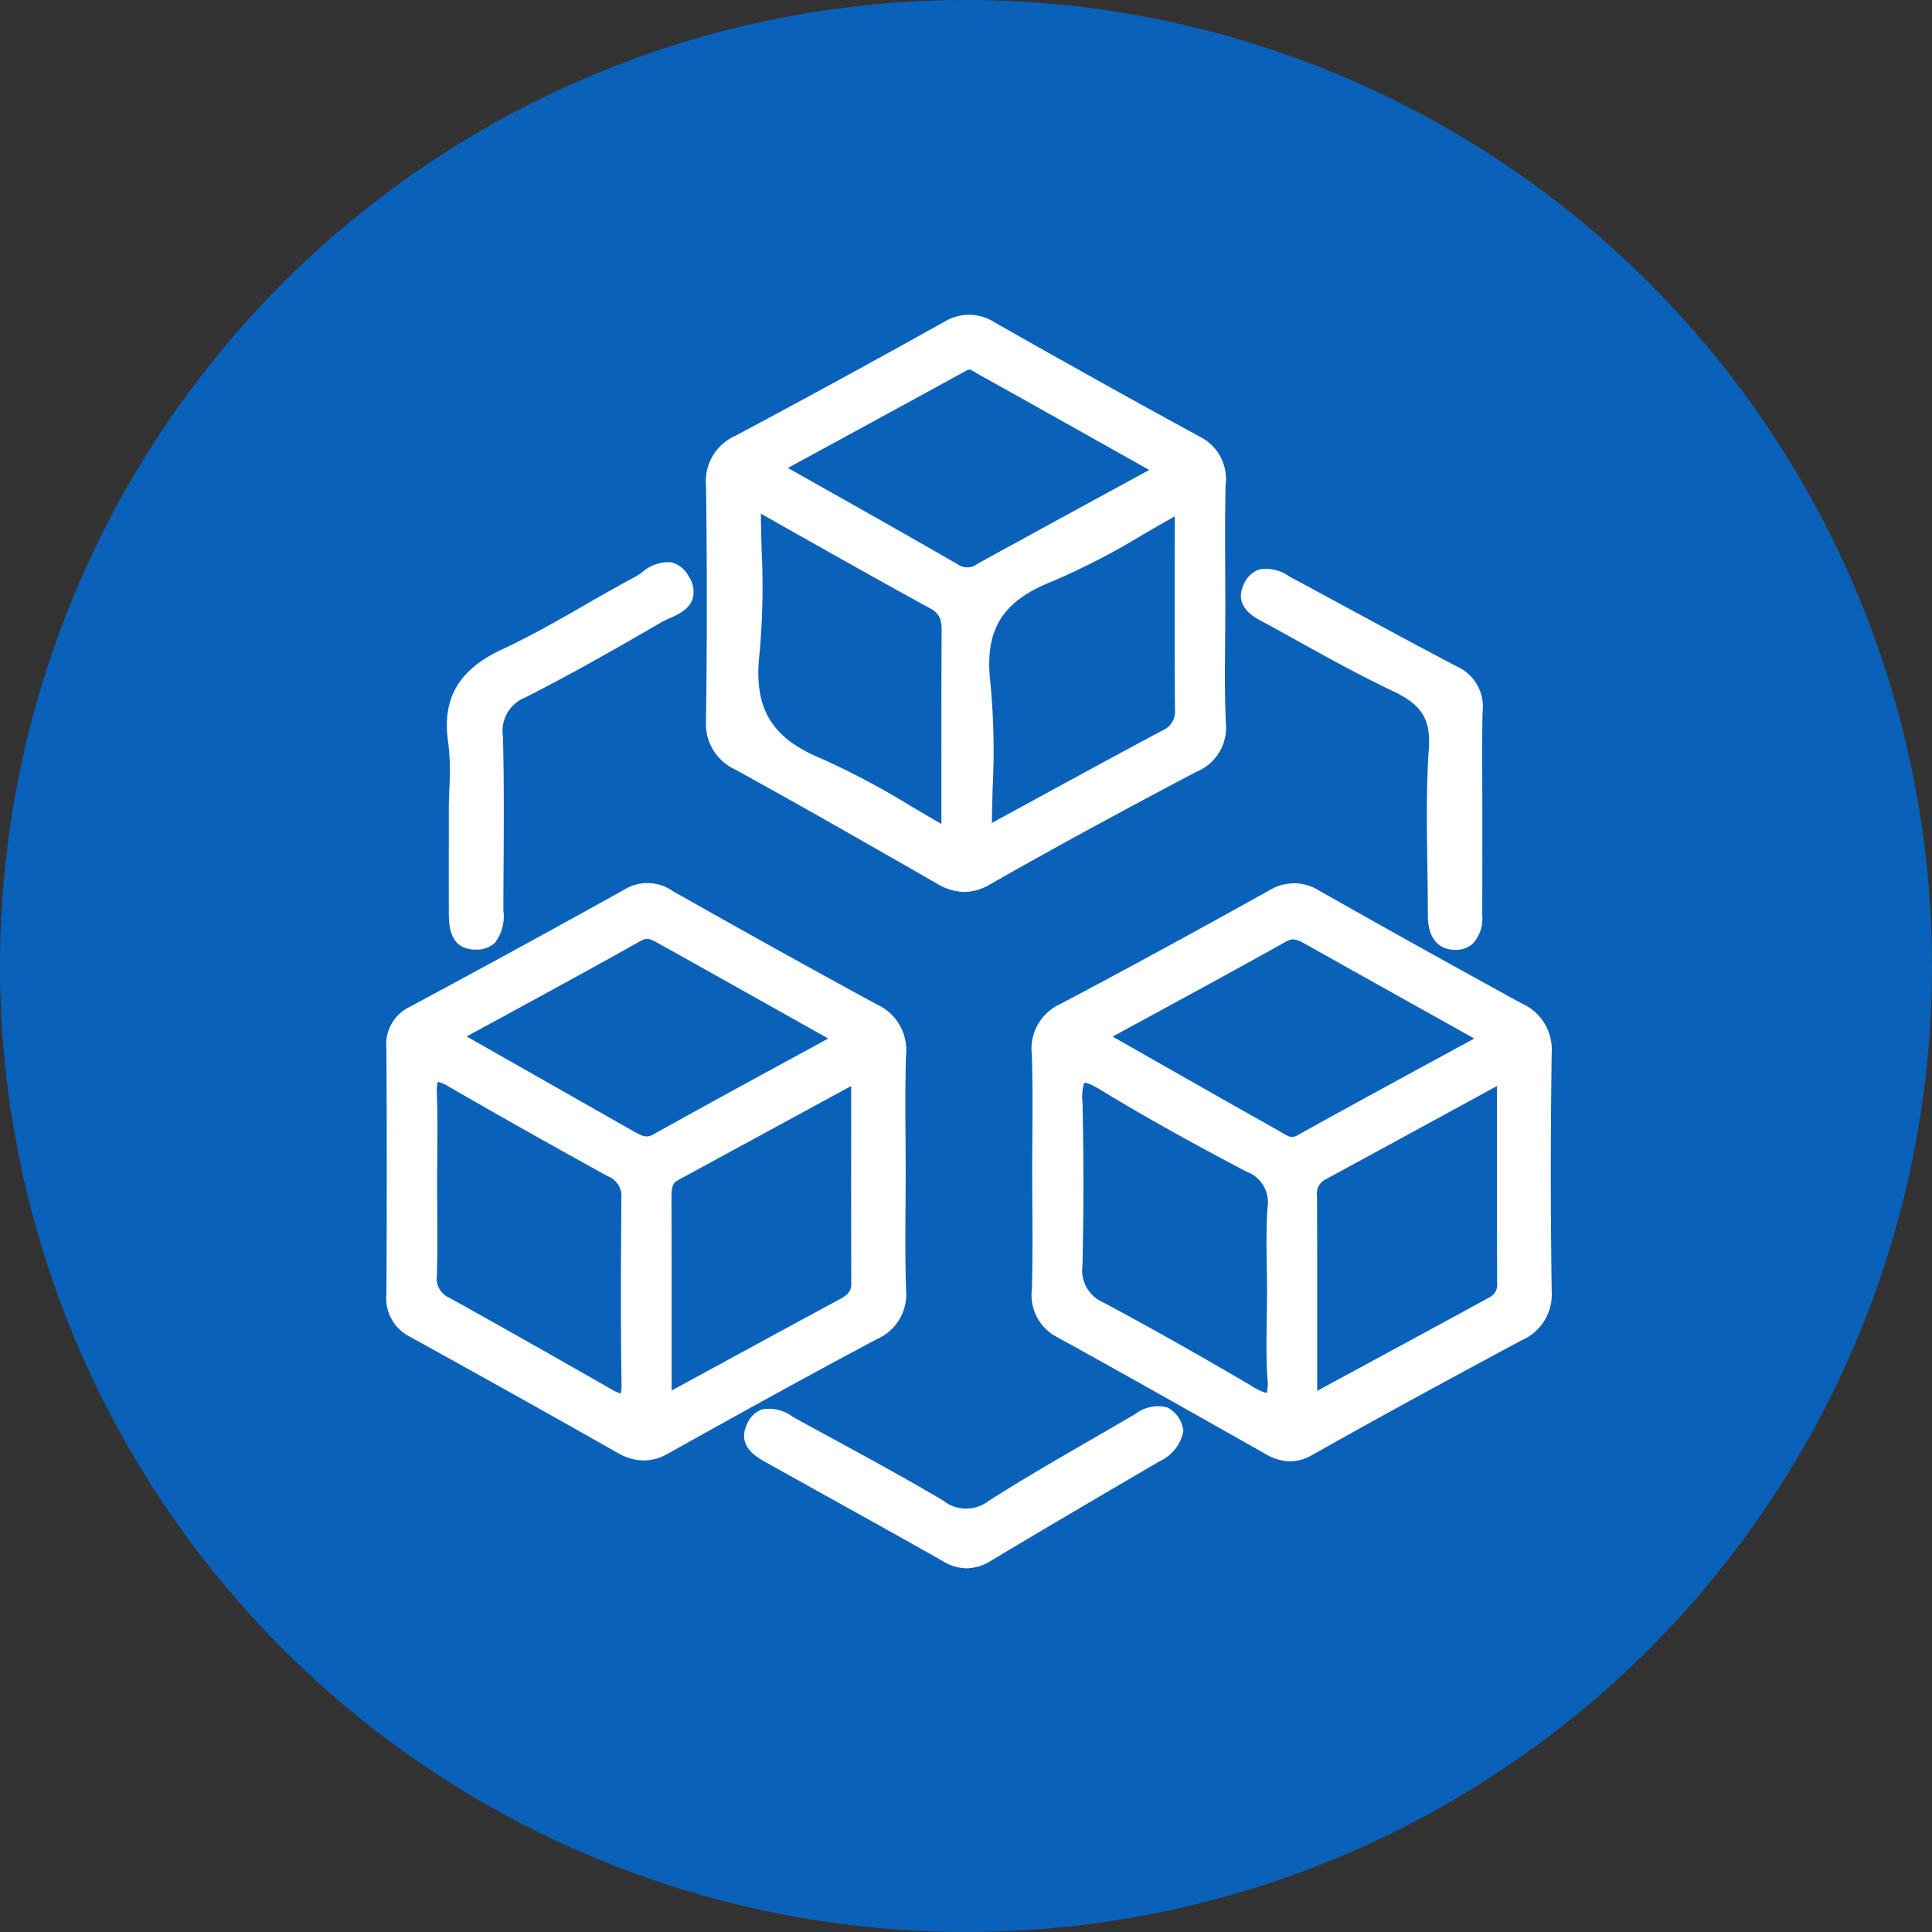
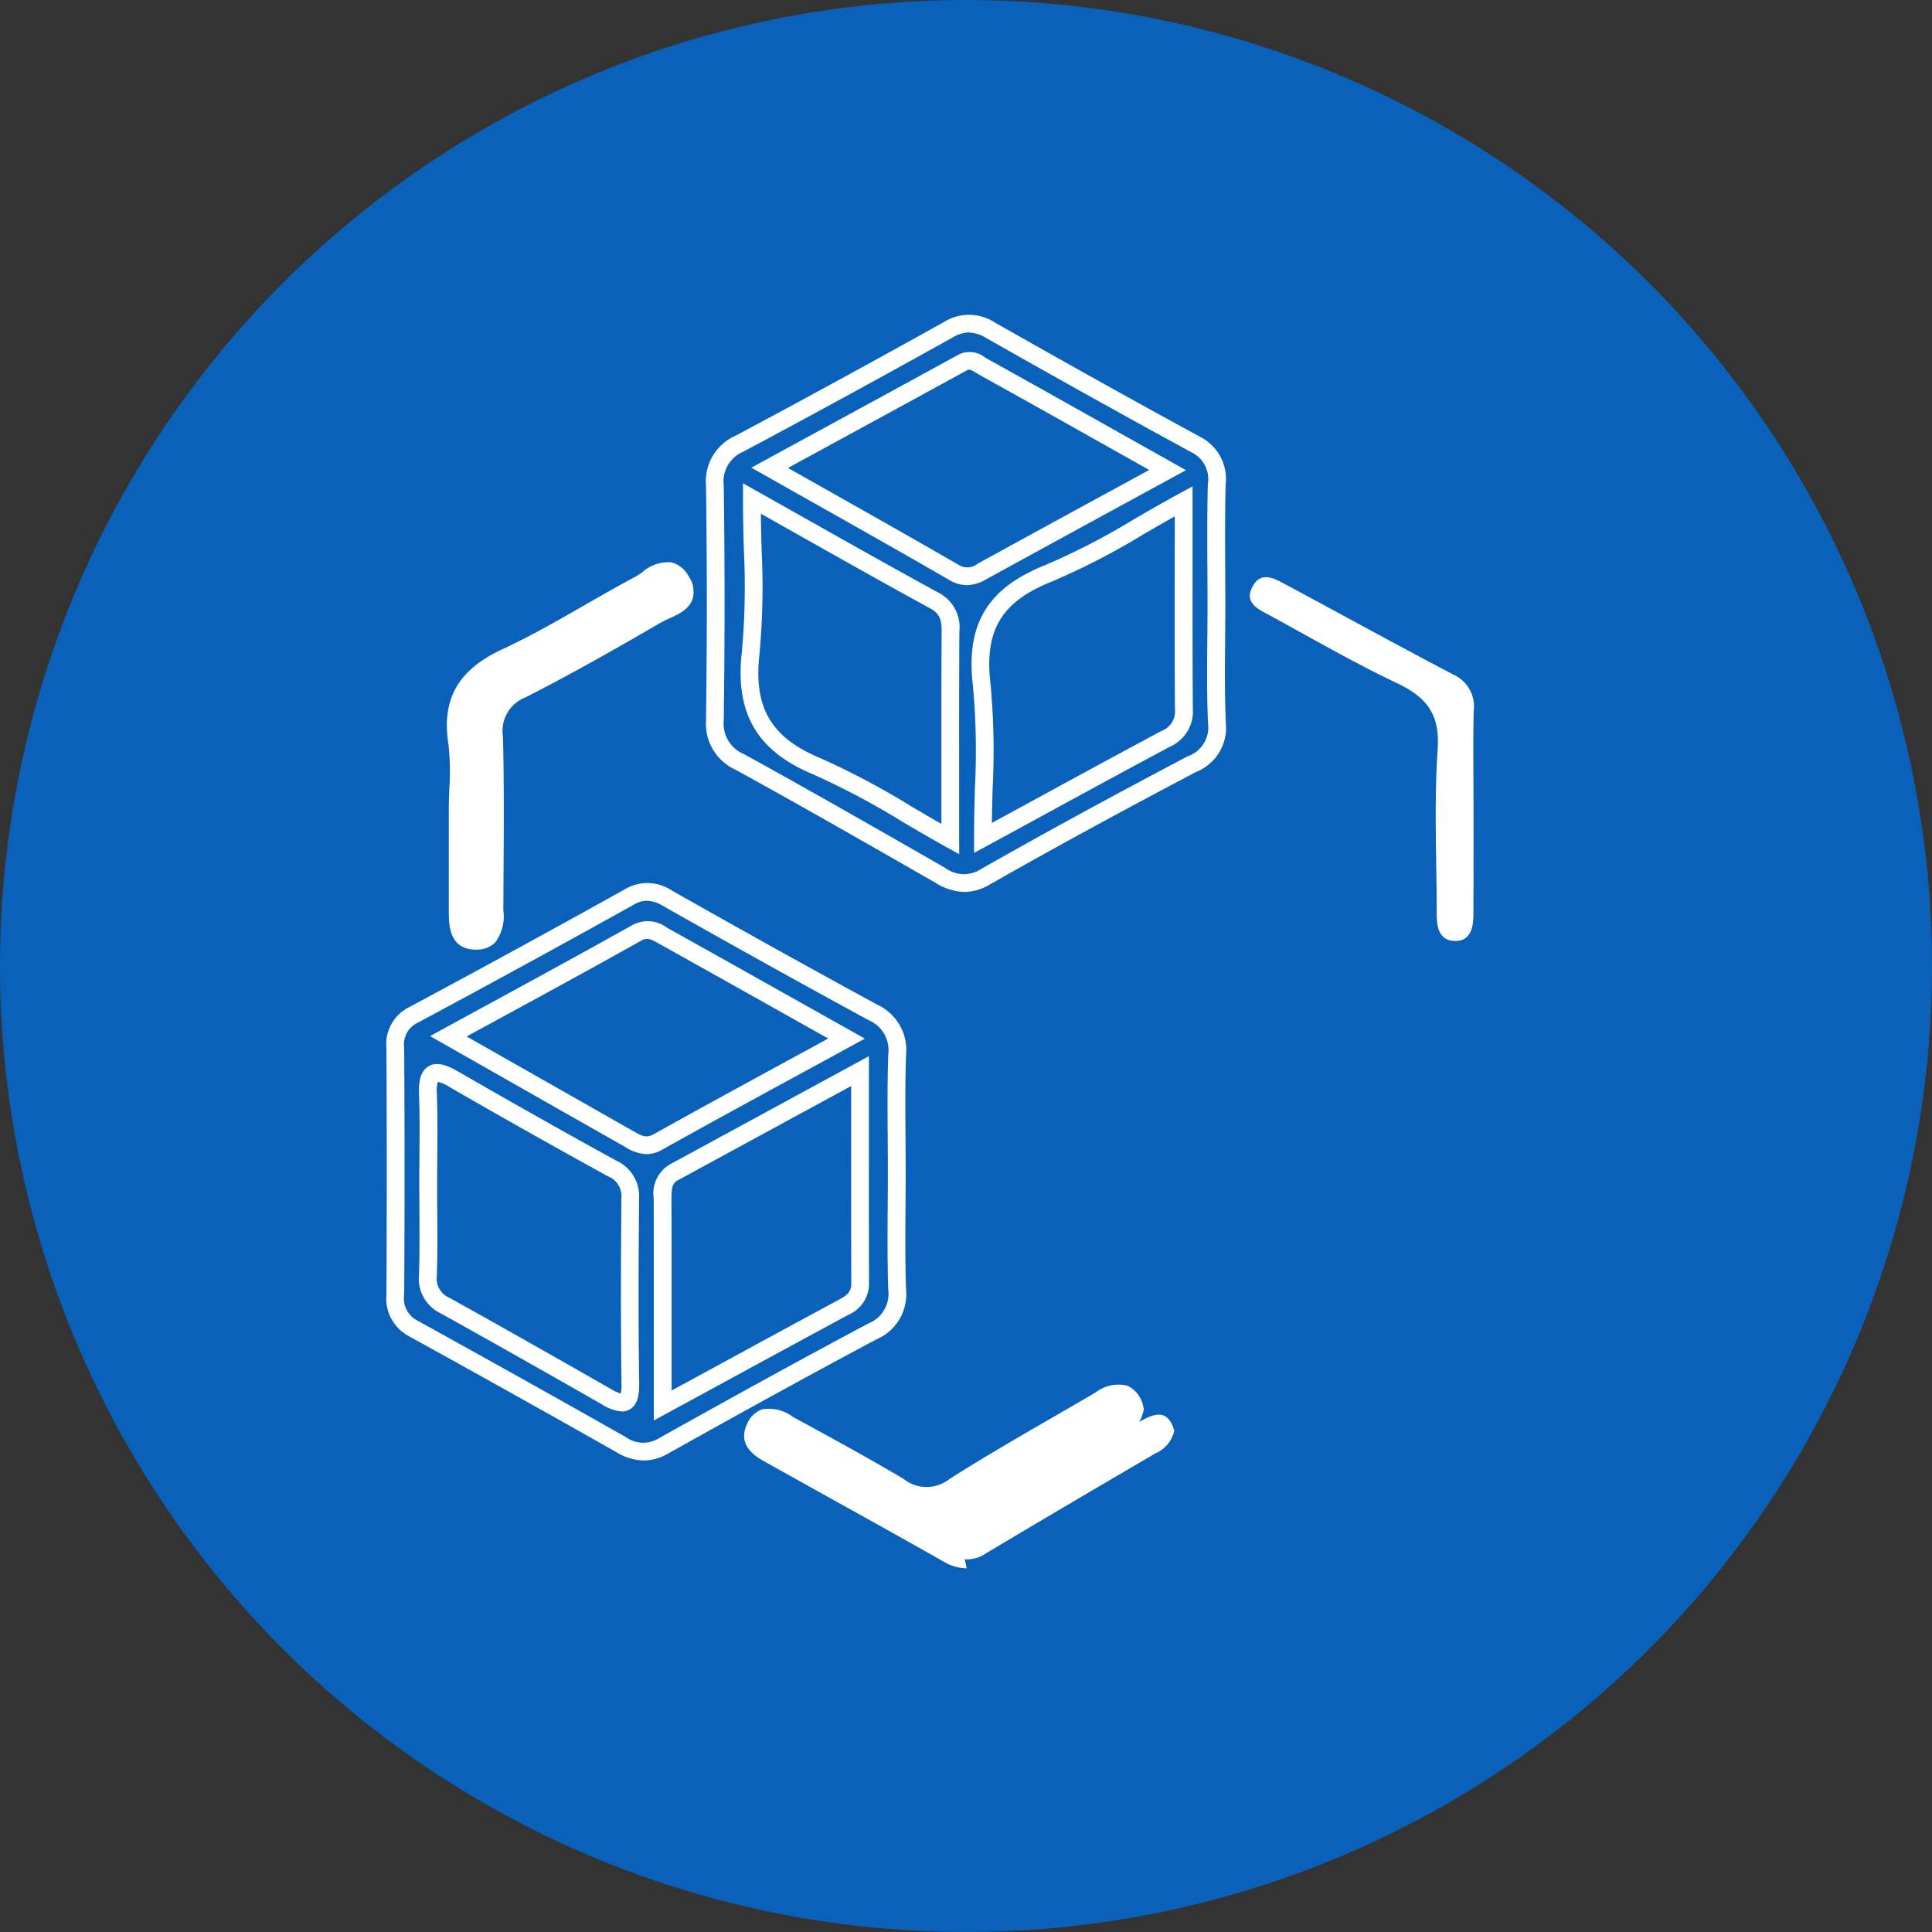
<svg xmlns="http://www.w3.org/2000/svg" width="145" height="145" viewBox="0 0 145 145">
  <rect x="0" y="0" width="145" height="145" fill="#333333" stroke="none" />
  <g id="Group_29142" data-name="Group 29142" transform="translate(-1165 -2174)">
    <circle id="Ellipse_20" data-name="Ellipse 20" cx="72.5" cy="72.5" r="72.5" transform="translate(1165 2174)" fill="#0a61b9" />
    <g id="Group_29107" data-name="Group 29107" transform="translate(1194 2197.625)">
      <g id="Group_29059" data-name="Group 29059" transform="translate(23.984 0)">
-         <path id="Path_16515" data-name="Path 16515" d="M-2389.692,4495.043c0,2.939-.089,5.882.037,8.815a2.942,2.942,0,0,1-1.88,3.083c-5.189,2.735-10.352,5.525-15.448,8.43a3.011,3.011,0,0,1-3.4-.065c-5.008-2.873-10.019-5.741-15.075-8.525a3.115,3.115,0,0,1-1.878-3.125q.119-8.815,0-17.633a3.073,3.073,0,0,1,1.846-3.133q7.892-4.206,15.7-8.567a2.868,2.868,0,0,1,3.15.061q7.655,4.341,15.377,8.562a2.883,2.883,0,0,1,1.594,3C-2389.742,4488.975-2389.692,4492.01-2389.692,4495.043Zm-2.459-7.825c-3.674,1.995-6.763,4.06-10.139,5.4-4.028,1.6-5.528,4.042-5.017,8.371.432,3.657.089,7.4.089,11.492,4.939-2.686,9.321-5.093,13.732-7.446a2.228,2.228,0,0,0,1.353-2.228C-2392.174,4497.8-2392.151,4492.789-2392.151,4487.218Zm-32.409-.218c0,4.234.332,7.943-.086,11.565-.493,4.275.9,6.831,4.9,8.512,3.4,1.428,6.521,3.521,10.076,5.492,0-5.574-.017-10.59.014-15.607a2.231,2.231,0,0,0-1.214-2.3C-2415.254,4492.264-2419.6,4489.788-2424.56,4487Zm31.2-2.128c-4.9-2.754-9.354-5.264-13.82-7.745-.459-.255-.918-.68-1.567-.324-4.682,2.567-9.373,5.116-14.48,7.9,4.958,2.8,9.413,5.295,13.831,7.85a1.884,1.884,0,0,0,2.1-.064C-2402.827,4490.031-2398.346,4487.594-2393.358,4484.873Z" transform="translate(2428.004 -4473.216)" fill="#fff" />
        <path id="Path_16516" data-name="Path 16516" d="M-2410.438,4514.71a4.214,4.214,0,0,1-2.108-.652c-5.317-3.05-10.12-5.8-15.065-8.52a3.775,3.775,0,0,1-2.223-3.718c.081-5.943.08-11.869,0-17.614a3.723,3.723,0,0,1,2.2-3.73c5.069-2.7,10.348-5.582,15.689-8.561a3.541,3.541,0,0,1,3.8.063c5.9,3.347,10.782,6.065,15.367,8.557a3.544,3.544,0,0,1,1.942,3.6c-.052,2.148-.041,4.338-.031,6.457,0,.876.009,1.752.009,2.628s-.008,1.735-.015,2.6c-.018,2.032-.037,4.132.051,6.185a3.573,3.573,0,0,1-2.235,3.7c-5.968,3.146-10.87,5.821-15.429,8.418A3.9,3.9,0,0,1-2410.438,4514.71Zm.323-41.991a2.4,2.4,0,0,0-1.183.36c-5.349,2.983-10.635,5.868-15.712,8.573a2.426,2.426,0,0,0-1.493,2.535c.082,5.756.082,11.7,0,17.651a2.473,2.473,0,0,0,1.532,2.532c4.954,2.729,9.763,5.478,15.086,8.531a2.355,2.355,0,0,0,2.736.065c4.571-2.6,9.486-5.287,15.467-8.44a2.281,2.281,0,0,0,1.525-2.464c-.09-2.087-.071-4.205-.052-6.253.008-.863.016-1.727.015-2.59s0-1.748-.009-2.622c-.01-2.127-.021-4.328.031-6.495a2.231,2.231,0,0,0-1.246-2.4c-4.591-2.5-9.48-5.218-15.388-8.568A2.661,2.661,0,0,0-2410.115,4472.719Zm-.718,39.156-.99-.549c-1.12-.621-2.2-1.255-3.245-1.87a57.6,57.6,0,0,0-6.766-3.59c-4.2-1.763-5.837-4.6-5.306-9.2a54.6,54.6,0,0,0,.147-7.6c-.032-1.249-.065-2.541-.065-3.887v-1.139l.993.558c1.347.756,2.649,1.49,3.919,2.206,3.381,1.906,6.574,3.706,9.766,5.448a2.91,2.91,0,0,1,1.562,2.893c-.022,3.68-.019,7.363-.016,11.262,0,1.415,0,2.858,0,4.341Zm-14.885-25.557c.011.925.035,1.828.057,2.709a55.526,55.526,0,0,1-.156,7.789c-.464,4.02.84,6.285,4.5,7.821a58.45,58.45,0,0,1,6.925,3.669c.725.426,1.468.862,2.226,1.3,0-1.085,0-2.149,0-3.2,0-3.9-.006-7.587.016-11.271.006-.947-.2-1.347-.868-1.713-3.2-1.748-6.4-3.549-9.781-5.457Zm16,25.461v-1.121c0-1.289.034-2.548.067-3.766a53.171,53.171,0,0,0-.151-7.648c-.546-4.623,1.078-7.335,5.432-9.068a52.605,52.605,0,0,0,6.722-3.478c1.071-.619,2.179-1.259,3.346-1.893l.985-.535v1.121c0,1.5,0,2.965,0,4.4,0,3.874-.009,7.534.022,11.189A2.883,2.883,0,0,1-2395,4503.8c-3.216,1.716-6.43,3.468-9.832,5.322-1.265.689-2.56,1.4-3.9,2.122Zm15.066-25.258c-.8.447-1.573.895-2.33,1.332a53.523,53.523,0,0,1-6.9,3.562c-3.785,1.507-5.075,3.658-4.6,7.673a54.175,54.175,0,0,1,.16,7.841c-.023.85-.047,1.72-.058,2.6l2.9-1.58c3.405-1.856,6.622-3.61,9.843-5.329a1.573,1.573,0,0,0,1-1.634c-.03-3.662-.026-7.325-.021-11.2Q-2394.651,4488.183-2394.65,4486.522Zm-15.609,5.16a2.564,2.564,0,0,1-1.3-.379c-3.265-1.888-6.56-3.747-10.048-5.714q-1.846-1.042-3.778-2.133l-1.045-.591,4.7-2.56c3.748-2.041,7.288-3.968,10.833-5.913a1.855,1.855,0,0,1,2.016.21c.066.04.131.08.2.116,3.446,1.914,6.885,3.847,10.524,5.893l4.349,2.443-4.665,2.544c-3.582,1.952-6.964,3.8-10.33,5.646A3,3,0,0,1-2410.26,4491.683Zm-13.424-8.795,2.73,1.541c3.491,1.969,6.789,3.829,10.06,5.721a1.23,1.23,0,0,0,1.442-.071c3.368-1.852,6.752-3.7,10.334-5.649l2.55-1.39-2.249-1.264c-3.638-2.045-7.075-3.977-10.519-5.889-.082-.046-.163-.1-.246-.146-.409-.251-.5-.274-.676-.176-3.548,1.946-7.089,3.874-10.837,5.915Z" transform="translate(2429.837 -4471.391)" fill="#fff" />
      </g>
      <g id="Group_29060" data-name="Group 29060" transform="translate(48.438 42.673)">
-         <path id="Path_16517" data-name="Path 16517" d="M-2335.622,4654.865c0-2.939.064-5.88-.028-8.816a3.024,3.024,0,0,1,1.763-3.183q7.908-4.176,15.71-8.548a2.864,2.864,0,0,1,3.148.051q7.533,4.27,15.129,8.428a3.141,3.141,0,0,1,1.929,3.111q-.132,8.958,0,17.918a3.1,3.1,0,0,1-1.932,3.1c-5.251,2.824-10.5,5.661-15.686,8.593a2.586,2.586,0,0,1-2.884-.076c-5.192-2.935-10.38-5.875-15.6-8.751a2.891,2.891,0,0,1-1.572-3.009C-2335.563,4660.745-2335.621,4657.8-2335.622,4654.865Zm17.619,8.946c0-2.08-.111-4.167.035-6.236a3.089,3.089,0,0,0-1.947-3.325c-3.671-1.935-7.32-3.926-10.858-6.089-2.191-1.339-2.454-.521-2.41,1.528.087,4.063.093,8.13-.007,12.191a3.279,3.279,0,0,0,1.939,3.379q5.613,3.009,11.1,6.251c1.562.918,2.32,1.04,2.18-1.18C-2318.11,4668.166-2318,4665.985-2318,4663.811Zm2.428,8.6c4.893-2.651,9.43-5.1,13.956-7.573a1.728,1.728,0,0,0,.88-1.658c-.014-5.154-.007-10.308-.007-15.891-4.894,2.668-9.349,5.1-13.814,7.523a1.852,1.852,0,0,0-1.026,1.839C-2315.564,4661.742-2315.575,4666.826-2315.575,4672.416Zm-16.056-27.727c4.761,2.706,9.109,5.19,13.475,7.642.62.349,1.2.857,2.08.368,4.657-2.59,9.346-5.123,14.339-7.847-4.89-2.734-9.343-5.22-13.792-7.714a1.844,1.844,0,0,0-2.073-.135C-2322.128,4639.545-2326.7,4642-2331.631,4644.689Z" transform="translate(2336.32 -4633.208)" fill="#fff" />
-         <path id="Path_16518" data-name="Path 16518" d="M-2318.785,4674.762a3.724,3.724,0,0,1-1.846-.563l-1.258-.711c-4.691-2.652-9.541-5.394-14.34-8.037a3.548,3.548,0,0,1-1.917-3.613c.06-2.077.047-4.2.035-6.247q-.008-1.274-.01-2.55c0-.866.005-1.733.011-2.6.013-2.034.027-4.136-.038-6.2a3.668,3.668,0,0,1,2.119-3.793c4.723-2.494,9.857-5.288,15.7-8.541a3.538,3.538,0,0,1,3.8.053c4.753,2.694,9.7,5.45,15.121,8.423a3.783,3.783,0,0,1,2.275,3.706c-.089,6-.088,12.023,0,17.9a3.748,3.748,0,0,1-2.282,3.7c-5,2.689-10.33,5.567-15.674,8.586A3.4,3.4,0,0,1-2318.785,4674.762Zm.3-42.051a2.434,2.434,0,0,0-1.195.364c-5.849,3.259-10.992,6.057-15.723,8.556a2.376,2.376,0,0,0-1.408,2.572c.065,2.085.052,4.2.039,6.246-.006.864-.011,1.728-.011,2.591q0,1.271.01,2.543c.012,2.061.025,4.193-.036,6.292a2.235,2.235,0,0,0,1.228,2.406c4.805,2.646,9.659,5.39,14.353,8.044l1.257.71a1.94,1.94,0,0,0,2.228.076c5.355-3.026,10.692-5.908,15.7-8.6a2.451,2.451,0,0,0,1.581-2.5c-.09-5.888-.09-11.924,0-17.938a2.484,2.484,0,0,0-1.583-2.517c-5.427-2.976-10.379-5.735-15.137-8.432A2.626,2.626,0,0,0-2318.49,4632.711Zm.415,39v-5.319c0-4,0-7.774-.013-11.556a2.522,2.522,0,0,1,1.375-2.429c3.349-1.815,6.692-3.639,10.22-5.563l4.579-2.5v5.159c0,4.1,0,7.964.008,11.854a2.367,2.367,0,0,1-1.228,2.244c-3.428,1.871-6.839,3.719-10.45,5.674Zm14.829-25.118-2.606,1.422c-3.529,1.925-6.873,3.75-10.223,5.565a1.193,1.193,0,0,0-.677,1.25c.017,3.785.015,7.563.013,11.563v3.079l2.523-1.367c3.611-1.955,7.021-3.8,10.446-5.672a1.049,1.049,0,0,0,.533-1.07c-.011-3.892-.009-7.761-.008-11.857Zm-17.218,24.381a4.07,4.07,0,0,1-1.859-.713c-3.9-2.292-7.519-4.333-11.076-6.239a3.921,3.921,0,0,1-2.291-3.982c.095-3.849.1-7.941.008-12.161-.025-1.165.017-2.247.793-2.692s1.759.048,2.631.582c3.835,2.345,7.8,4.475,10.821,6.068a3.736,3.736,0,0,1,2.3,3.962c-.1,1.416-.076,2.88-.054,4.3.01.631.02,1.263.02,1.894h0c0,.667-.01,1.336-.02,2-.022,1.473-.045,3,.049,4.473.058.913.023,1.9-.676,2.333A1.211,1.211,0,0,1-2320.464,4670.974Zm-13.756-24.626a3.542,3.542,0,0,0-.129,1.5c.09,4.24.088,8.353-.008,12.222a2.618,2.618,0,0,0,1.588,2.775c3.573,1.914,7.21,3.964,11.122,6.264a3.861,3.861,0,0,0,1.12.526,3.025,3.025,0,0,0,.056-1.088c-.1-1.53-.074-3.079-.051-4.578.01-.662.02-1.323.02-1.984h0c0-.624-.01-1.248-.02-1.872-.023-1.444-.047-2.937.057-4.411a2.447,2.447,0,0,0-1.592-2.688c-3.041-1.6-7.028-3.746-10.9-6.11C-2333.806,4646.384-2334.134,4646.336-2334.22,4646.348Zm15.606,5.4a2.84,2.84,0,0,1-1.468-.518c-.078-.046-.155-.093-.233-.137-3.29-1.848-6.56-3.708-10.022-5.678l-4.5-2.558,1.051-.574q1.926-1.05,3.784-2.059c3.546-1.926,6.894-3.746,10.238-5.624a2.507,2.507,0,0,1,2.726.135c3.31,1.855,6.623,3.707,10.115,5.659l4.73,2.644-1.06.579q-1.94,1.058-3.823,2.083c-3.632,1.977-7.063,3.844-10.511,5.762A2.094,2.094,0,0,1-2318.614,4651.743Zm-13.479-8.866,2.416,1.374c3.46,1.969,6.729,3.828,10.015,5.674.09.051.179.1.268.158.558.336.771.426,1.162.209,3.454-1.921,6.887-3.79,10.522-5.768l2.761-1.5-2.622-1.466c-3.493-1.952-6.806-3.8-10.116-5.66-.635-.355-.913-.421-1.421-.135-3.352,1.882-6.7,3.7-10.254,5.632Z" transform="translate(2338.153 -4631.383)" fill="#fff" />
-       </g>
+         </g>
      <g id="Group_29061" data-name="Group 29061" transform="translate(0 42.644)">
-         <path id="Path_16519" data-name="Path 16519" d="M-2479.623,4654.794c0,2.938-.068,5.878.028,8.813a3.032,3.032,0,0,1-1.842,3.141c-5.261,2.8-10.477,5.682-15.678,8.591a2.922,2.922,0,0,1-3.182-.078q-7.779-4.406-15.608-8.727a2.522,2.522,0,0,1-1.351-2.552q.053-9.24,0-18.481a2.462,2.462,0,0,1,1.392-2.515q8.127-4.358,16.185-8.845a2.6,2.6,0,0,1,2.881.123q7.657,4.334,15.382,8.545a3.094,3.094,0,0,1,1.825,3.171C-2479.694,4648.916-2479.623,4651.856-2479.623,4654.794Zm-35.167.947c0,2.271.051,4.545-.022,6.814a2.222,2.222,0,0,0,1.287,2.264q6.071,3.373,12.1,6.829c1.185.676,1.838.765,1.812-.972-.068-4.637-.046-9.276-.008-13.914a2.26,2.26,0,0,0-1.358-2.232q-5.959-3.277-11.851-6.678c-1.369-.79-2.042-.77-1.977,1.075C-2514.73,4651.2-2514.791,4653.469-2514.79,4655.741Zm17.6,16.575c4.852-2.638,9.236-5.03,13.631-7.4a1.859,1.859,0,0,0,1.186-1.747c-.015-5.178-.007-10.356-.007-15.949l-13.976,7.6c-.788.428-.846,1.146-.843,1.94C-2497.181,4661.774-2497.189,4666.791-2497.189,4672.315Zm13.791-27.537c-4.777-2.68-9.224-5.183-13.682-7.667-.637-.355-1.214-.743-2.081-.256-4.6,2.586-9.253,5.091-14.123,7.753,4.747,2.7,9.188,5.219,13.631,7.74a1.882,1.882,0,0,0,2.093.193C-2492.947,4649.964-2488.3,4647.454-2483.4,4644.778Z" transform="translate(2517.926 -4633.099)" fill="#fff" />
        <path id="Path_16520" data-name="Path 16520" d="M-2500.445,4674.616a4.067,4.067,0,0,1-2.014-.6c-5.292-3-10.542-5.932-15.6-8.722a3.21,3.21,0,0,1-1.7-3.141c.035-6.187.034-12.4,0-18.473a3.1,3.1,0,0,1,1.744-3.106c5.511-2.956,10.953-5.93,16.176-8.84a3.288,3.288,0,0,1,3.534.125c5.491,3.108,10.519,5.9,15.373,8.54a3.749,3.749,0,0,1,2.173,3.78c-.07,2.058-.055,4.161-.041,6.194.006.866.012,1.731.012,2.6s-.006,1.724-.012,2.586c-.014,2.037-.028,4.143.039,6.206a3.675,3.675,0,0,1-2.2,3.751c-5.765,3.066-11.4,6.2-15.666,8.584A3.69,3.69,0,0,1-2500.445,4674.616Zm.229-42.01a1.972,1.972,0,0,0-.974.293c-5.228,2.914-10.677,5.891-16.194,8.85a1.808,1.808,0,0,0-1.041,1.923c.037,6.076.038,12.3,0,18.489a1.87,1.87,0,0,0,1.006,1.964c5.064,2.793,10.318,5.73,15.615,8.729a2.253,2.253,0,0,0,2.528.077c4.271-2.389,9.915-5.525,15.691-8.6a2.382,2.382,0,0,0,1.489-2.531c-.068-2.089-.054-4.208-.04-6.258.006-.859.012-1.718.012-2.577h0c0-.862-.006-1.725-.012-2.587-.014-2.047-.029-4.163.042-6.249a2.438,2.438,0,0,0-1.477-2.562c-4.86-2.643-9.9-5.439-15.392-8.551A2.566,2.566,0,0,0-2500.216,4632.606Zm.527,39.006v-5.217c0-3.965,0-7.711-.01-11.46a2.528,2.528,0,0,1,1.192-2.528l14.961-8.135v5.339c0,4.051,0,7.877.008,11.729a2.542,2.542,0,0,1-1.536,2.336c-3.275,1.767-6.544,3.546-10.005,5.429Zm14.81-25.1-12.99,7.063c-.391.212-.5.5-.495,1.353.013,3.751.011,7.5.01,11.465v2.973l2.638-1.436c3.462-1.884,6.732-3.664,10.01-5.432.626-.338.837-.63.836-1.158-.011-3.855-.01-7.682-.008-11.734Zm-17.215,24.427a3.256,3.256,0,0,1-1.5-.54c-4.743-2.709-8.585-4.878-12.09-6.825a2.867,2.867,0,0,1-1.63-2.867c.051-1.6.041-3.228.031-4.805,0-.663-.009-1.325-.009-1.988h0c0-.694.005-1.389.011-2.083.012-1.546.025-3.145-.031-4.708-.027-.758.03-1.68.706-2.086s1.488-.042,2.271.411c3.905,2.254,7.888,4.5,11.839,6.671a2.918,2.918,0,0,1,1.7,2.822c-.036,4.449-.061,9.211.008,13.9.01.7-.06,1.56-.7,1.938A1.174,1.174,0,0,1-2502.093,4670.941ZM-2515.9,4646.2a2.451,2.451,0,0,0-.072.876c.056,1.592.043,3.205.031,4.765-.005.691-.011,1.382-.011,2.072h0c0,.66,0,1.319.009,1.979.01,1.59.021,3.234-.031,4.856a1.574,1.574,0,0,0,.945,1.659c3.51,1.949,7.355,4.121,12.1,6.833a3.284,3.284,0,0,0,.752.351,2.572,2.572,0,0,0,.063-.733c-.07-4.7-.045-9.472-.009-13.928a1.6,1.6,0,0,0-1.012-1.643c-3.959-2.177-7.95-4.425-11.863-6.685A2.9,2.9,0,0,0-2515.9,4646.2Zm15.661,5.425a3.15,3.15,0,0,1-1.572-.524c-3.472-1.97-6.943-3.941-10.56-6l-4.112-2.335,1.05-.574q1.89-1.033,3.739-2.039c3.584-1.952,6.969-3.8,10.378-5.71a2.4,2.4,0,0,1,2.619.19l.113.063c3.356,1.87,6.678,3.735,10.194,5.709l4.54,2.549-1.057.577q-1.894,1.035-3.743,2.041c-3.6,1.958-6.993,3.808-10.414,5.719A2.38,2.38,0,0,1-2500.244,4651.627Zm-13.5-8.833,2.031,1.153c3.616,2.054,7.087,4.026,10.56,6,.628.356.934.474,1.439.191,3.427-1.915,6.827-3.767,10.426-5.727l2.684-1.462-2.44-1.37c-3.515-1.974-6.836-3.838-10.19-5.707l-.119-.066c-.586-.33-.842-.454-1.311-.19-3.417,1.918-6.806,3.764-10.393,5.718Z" transform="translate(2519.76 -4631.273)" fill="#fff" />
      </g>
      <g id="Group_29062" data-name="Group 29062" transform="translate(4.541 18.541)">
        <path id="Path_16521" data-name="Path 16521" d="M-2500.085,4561.365a34.658,34.658,0,0,0-.045-5.1c-.483-3.206.8-5.024,3.688-6.362,3.42-1.584,6.613-3.651,9.949-5.424.966-.514,2.184-1.933,3.159-.329,1.02,1.679-.864,2-1.79,2.542-3.346,1.947-6.716,3.864-10.164,5.622a3.366,3.366,0,0,0-2.061,3.56c.113,4.255.045,8.515.031,12.773,0,1.125.135,2.578-1.473,2.53-1.37-.041-1.29-1.382-1.293-2.429C-2500.088,4566.285-2500.084,4563.825-2500.085,4561.365Z" transform="translate(2500.897 -4542.738)" fill="#fff" />
        <path id="Path_16522" data-name="Path 16522" d="M-2500.549,4570.01h-.1c-1.945-.059-1.942-1.925-1.94-2.928v-.167q-.005-2.494,0-4.988v-2.394c0-.544.02-1.094.04-1.625a18.161,18.161,0,0,0-.078-3.378c-.505-3.35.749-5.53,4.067-7.067,2.091-.969,4.143-2.147,6.128-3.287,1.233-.708,2.509-1.44,3.789-2.121a6.12,6.12,0,0,0,.555-.355,2.954,2.954,0,0,1,2.2-.756,2.032,2.032,0,0,1,1.286,1.027,2.041,2.041,0,0,1,.32,1.688c-.257.825-1.1,1.2-1.785,1.507a6.167,6.167,0,0,0-.559.27c-3.173,1.847-6.6,3.808-10.2,5.64a2.705,2.705,0,0,0-1.7,2.949c.087,3.273.067,6.6.047,9.814q-.009,1.49-.016,2.979v.249a3.248,3.248,0,0,1-.635,2.43A1.965,1.965,0,0,1-2500.549,4570.01Zm14.316-27.771a2.722,2.722,0,0,0-1.1.559,7.253,7.253,0,0,1-.684.434c-1.261.67-2.527,1.4-3.751,2.1-2.01,1.154-4.087,2.347-6.231,3.34-2.763,1.28-3.722,2.919-3.309,5.658a19.434,19.434,0,0,1,.092,3.627c-.02.519-.039,1.057-.039,1.575v2.394q0,2.493,0,4.985v.173c0,1.366.143,1.576.646,1.591a.771.771,0,0,0,.553-.136c.241-.235.237-.918.234-1.468v-.262q0-1.491.015-2.983c.02-3.205.04-6.52-.047-9.771a4.037,4.037,0,0,1,2.425-4.172c3.563-1.817,6.975-3.768,10.131-5.6a7.322,7.322,0,0,1,.686-.334c.413-.185.979-.437,1.056-.687a.883.883,0,0,0-.187-.6c-.1-.169-.261-.379-.426-.415A.3.3,0,0,0-2486.233,4542.239Z" transform="translate(2502.732 -4540.906)" fill="#fff" />
      </g>
      <g id="Group_29063" data-name="Group 29063" transform="translate(26.844 81.881)">
        <path id="Path_16523" data-name="Path 16523" d="M-2384.98,4782.094a2.444,2.444,0,0,1-1.417,1.7c-4.239,2.483-8.478,4.966-12.692,7.49a2.573,2.573,0,0,1-2.893.044c-4.351-2.474-8.742-4.877-13.108-7.325-.814-.456-1.911-.947-1.36-2.113.651-1.378,1.72-.692,2.639-.186,3.723,2.05,7.486,4.036,11.14,6.2a3.413,3.413,0,0,0,4.115.015c3.586-2.279,7.3-4.348,10.972-6.5C-2386.482,4780.777-2385.451,4780.434-2384.98,4782.094Z" transform="translate(2417.269 -4780.222)" fill="#fff" />
-         <path id="Path_16524" data-name="Path 16524" d="M-2402.414,4790.587a3.494,3.494,0,0,1-1.742-.514c-2.678-1.522-5.418-3.044-8.067-4.516q-2.52-1.4-5.037-2.807l-.171-.095c-.729-.4-2.245-1.234-1.466-2.885a1.959,1.959,0,0,1,1.143-1.115,2.973,2.973,0,0,1,2.285.555l.136.076q1.482.816,2.969,1.623c2.7,1.471,5.495,2.992,8.189,4.589a2.753,2.753,0,0,0,3.418.026c2.6-1.655,5.318-3.223,7.941-4.739q1.528-.883,3.052-1.772a2.8,2.8,0,0,1,2.393-.508,2.194,2.194,0,0,1,1.188,1.574l.041.146-.026.15a3.09,3.09,0,0,1-1.736,2.161c-4.16,2.436-8.461,4.956-12.687,7.486A3.515,3.515,0,0,1-2402.414,4790.587Zm-14.83-10.677a.358.358,0,0,0-.1.014c-.153.05-.282.282-.345.416-.185.391-.155.565.9,1.147l.181.1q2.513,1.408,5.033,2.8c2.652,1.474,5.395,3,8.079,4.523a1.919,1.919,0,0,0,2.221-.037c4.231-2.535,8.535-5.056,12.7-7.494.593-.347.934-.624,1.064-1.094-.1-.3-.229-.5-.355-.548-.2-.08-.608.063-1.221.422q-1.525.894-3.059,1.776c-2.612,1.509-5.312,3.07-7.893,4.71a4.076,4.076,0,0,1-4.813,0c-2.674-1.584-5.456-3.1-8.147-4.565q-1.489-.811-2.975-1.626l-.141-.078A3.137,3.137,0,0,0-2417.244,4779.91Z" transform="translate(2419.115 -4778.387)" fill="#fff" />
+         <path id="Path_16524" data-name="Path 16524" d="M-2402.414,4790.587a3.494,3.494,0,0,1-1.742-.514c-2.678-1.522-5.418-3.044-8.067-4.516q-2.52-1.4-5.037-2.807l-.171-.095c-.729-.4-2.245-1.234-1.466-2.885a1.959,1.959,0,0,1,1.143-1.115,2.973,2.973,0,0,1,2.285.555l.136.076c2.7,1.471,5.495,2.992,8.189,4.589a2.753,2.753,0,0,0,3.418.026c2.6-1.655,5.318-3.223,7.941-4.739q1.528-.883,3.052-1.772a2.8,2.8,0,0,1,2.393-.508,2.194,2.194,0,0,1,1.188,1.574l.041.146-.026.15a3.09,3.09,0,0,1-1.736,2.161c-4.16,2.436-8.461,4.956-12.687,7.486A3.515,3.515,0,0,1-2402.414,4790.587Zm-14.83-10.677a.358.358,0,0,0-.1.014c-.153.05-.282.282-.345.416-.185.391-.155.565.9,1.147l.181.1q2.513,1.408,5.033,2.8c2.652,1.474,5.395,3,8.079,4.523a1.919,1.919,0,0,0,2.221-.037c4.231-2.535,8.535-5.056,12.7-7.494.593-.347.934-.624,1.064-1.094-.1-.3-.229-.5-.355-.548-.2-.08-.608.063-1.221.422q-1.525.894-3.059,1.776c-2.612,1.509-5.312,3.07-7.893,4.71a4.076,4.076,0,0,1-4.813,0c-2.674-1.584-5.456-3.1-8.147-4.565q-1.489-.811-2.975-1.626l-.141-.078A3.137,3.137,0,0,0-2417.244,4779.91Z" transform="translate(2419.115 -4778.387)" fill="#fff" />
      </g>
      <g id="Group_29064" data-name="Group 29064" transform="translate(64.133 19.028)">
        <path id="Path_16525" data-name="Path 16525" d="M-2260.005,4562.657c0,2.648.007,5.3-.007,7.945-.005,1.021-.267,2.021-1.512,1.924-1.03-.08-1.24-1.009-1.24-1.925,0-4.162-.211-8.338.071-12.48.18-2.641-.864-3.9-3.076-4.949-3.238-1.533-6.346-3.343-9.5-5.06-.81-.441-1.931-.9-1.371-2.075.653-1.371,1.746-.681,2.655-.194,4.162,2.228,8.293,4.514,12.477,6.7a2.625,2.625,0,0,1,1.518,2.738C-2260.045,4557.738-2260,4560.2-2260.005,4562.657Z" transform="translate(2277.46 -4544.565)" fill="#fff" />
-         <path id="Path_16526" data-name="Path 16526" d="M-2263.209,4571.366c-.07,0-.142,0-.215-.009-.693-.054-1.855-.461-1.855-2.59,0-1.238-.02-2.5-.038-3.721-.044-2.887-.089-5.872.111-8.8.149-2.19-.531-3.275-2.7-4.3-2.439-1.155-4.835-2.483-7.152-3.767q-1.187-.658-2.377-1.31c-.066-.037-.136-.073-.206-.11-.726-.384-2.236-1.183-1.448-2.837a1.959,1.959,0,0,1,1.136-1.1,2.99,2.99,0,0,1,2.289.53l.147.079q2.276,1.219,4.543,2.452c2.592,1.4,5.272,2.856,7.928,4.243a3.281,3.281,0,0,1,1.876,3.345c-.042,1.7-.033,3.436-.026,5.114q.005,1.124.006,2.248,0,1.329,0,2.657c0,1.764,0,3.527-.007,5.291a2.766,2.766,0,0,1-.712,2.122A1.856,1.856,0,0,1-2263.209,4571.366Zm-14.215-27.3a.352.352,0,0,0-.112.017c-.147.048-.27.249-.346.409-.177.372-.185.529.868,1.086l.22.117q1.2.652,2.386,1.315c2.3,1.273,4.676,2.59,7.077,3.728,2.64,1.251,3.642,2.873,3.456,5.6-.2,2.878-.151,5.834-.107,8.693.019,1.226.038,2.494.038,3.742,0,1.212.406,1.243.624,1.26.358.026.474-.08.512-.115.1-.1.278-.371.282-1.148.009-1.761.008-3.522.007-5.283q0-1.329,0-2.659h0q0-1.121-.006-2.241c-.008-1.687-.015-3.432.026-5.152a1.972,1.972,0,0,0-1.16-2.13c-2.665-1.391-5.35-2.846-7.946-4.253q-2.266-1.228-4.537-2.449l-.152-.082A3.147,3.147,0,0,0-2277.425,4544.064Z" transform="translate(2279.309 -4542.731)" fill="#fff" />
      </g>
    </g>
  </g>
</svg>